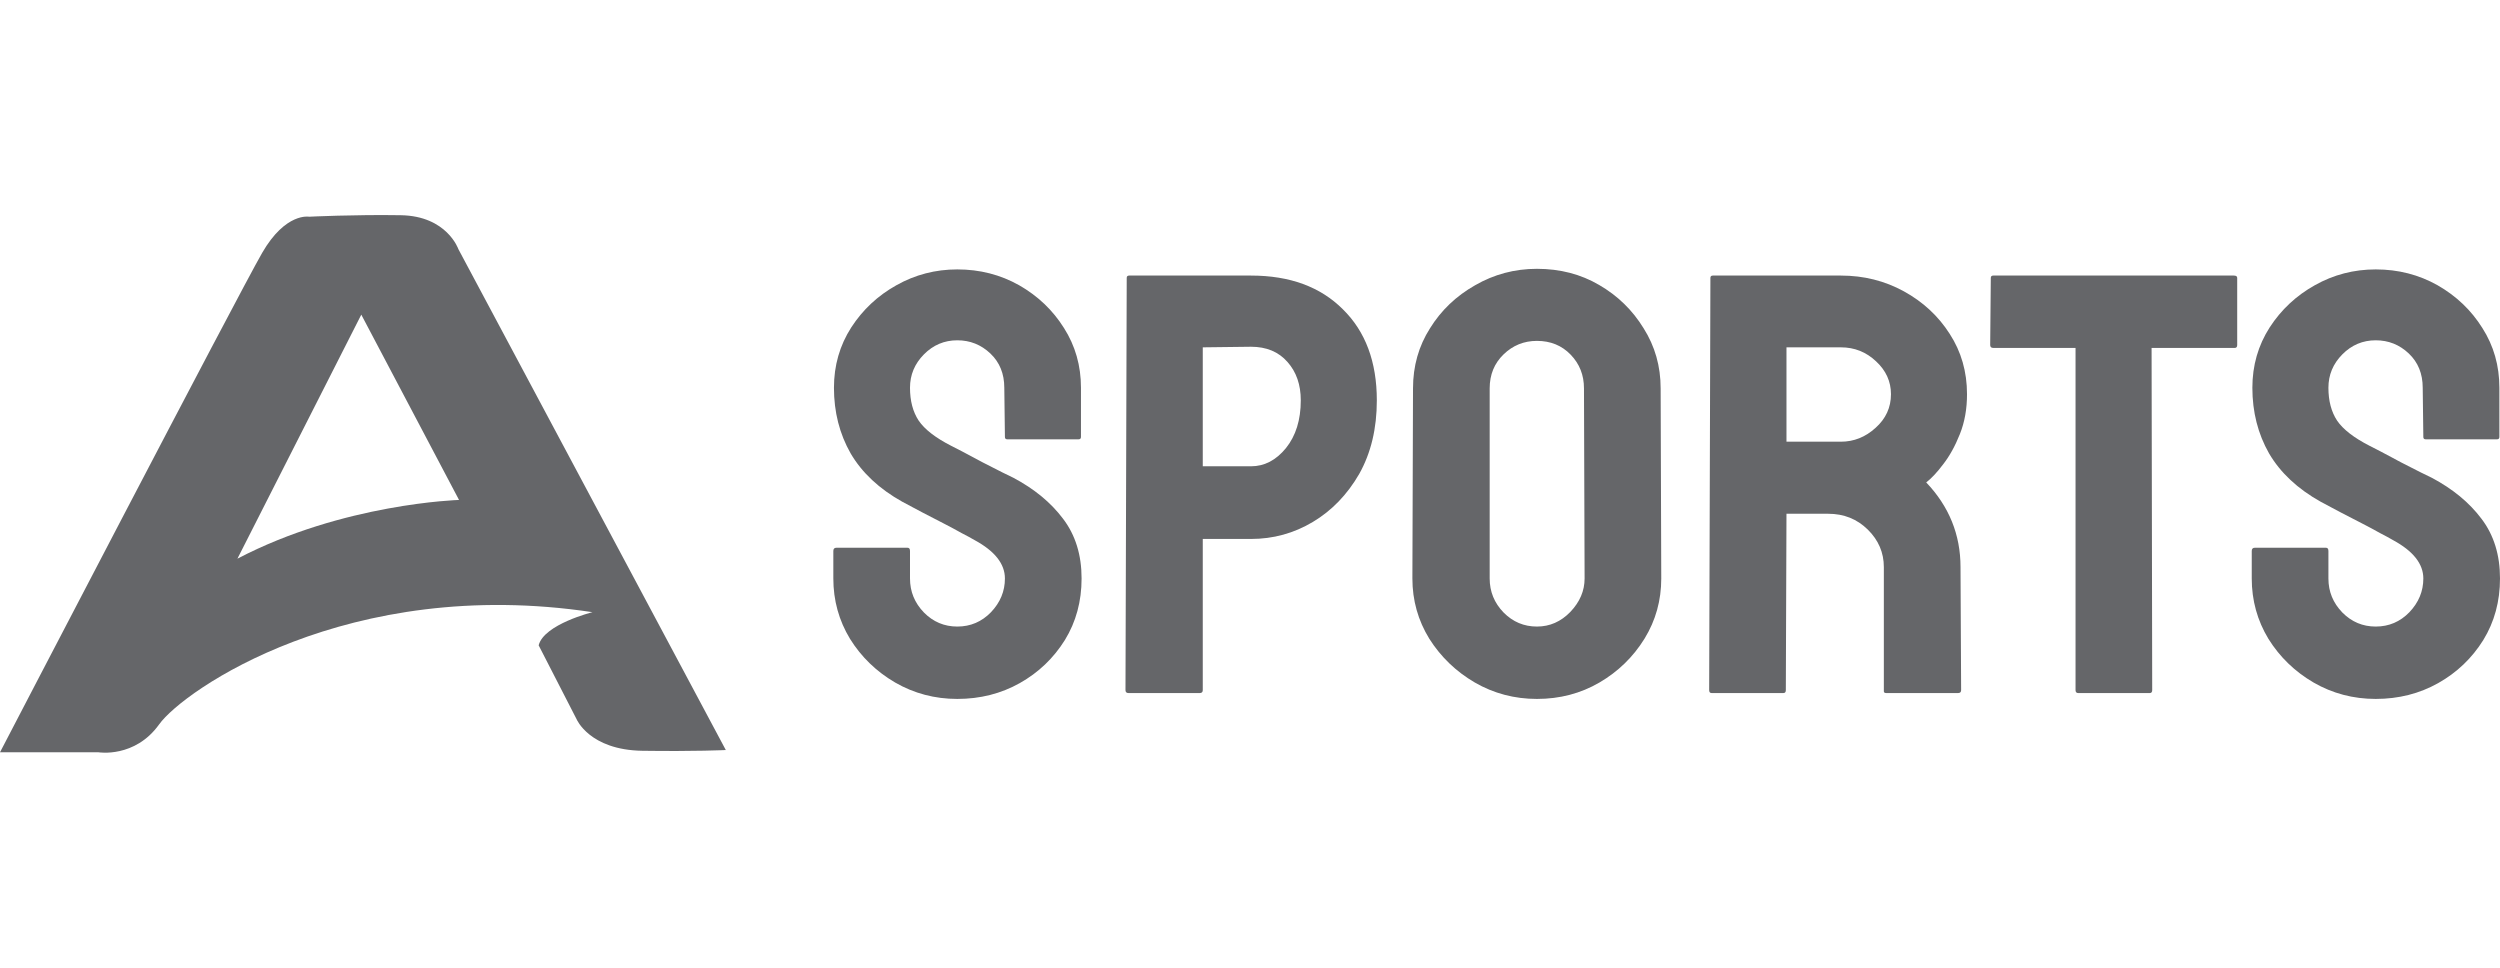
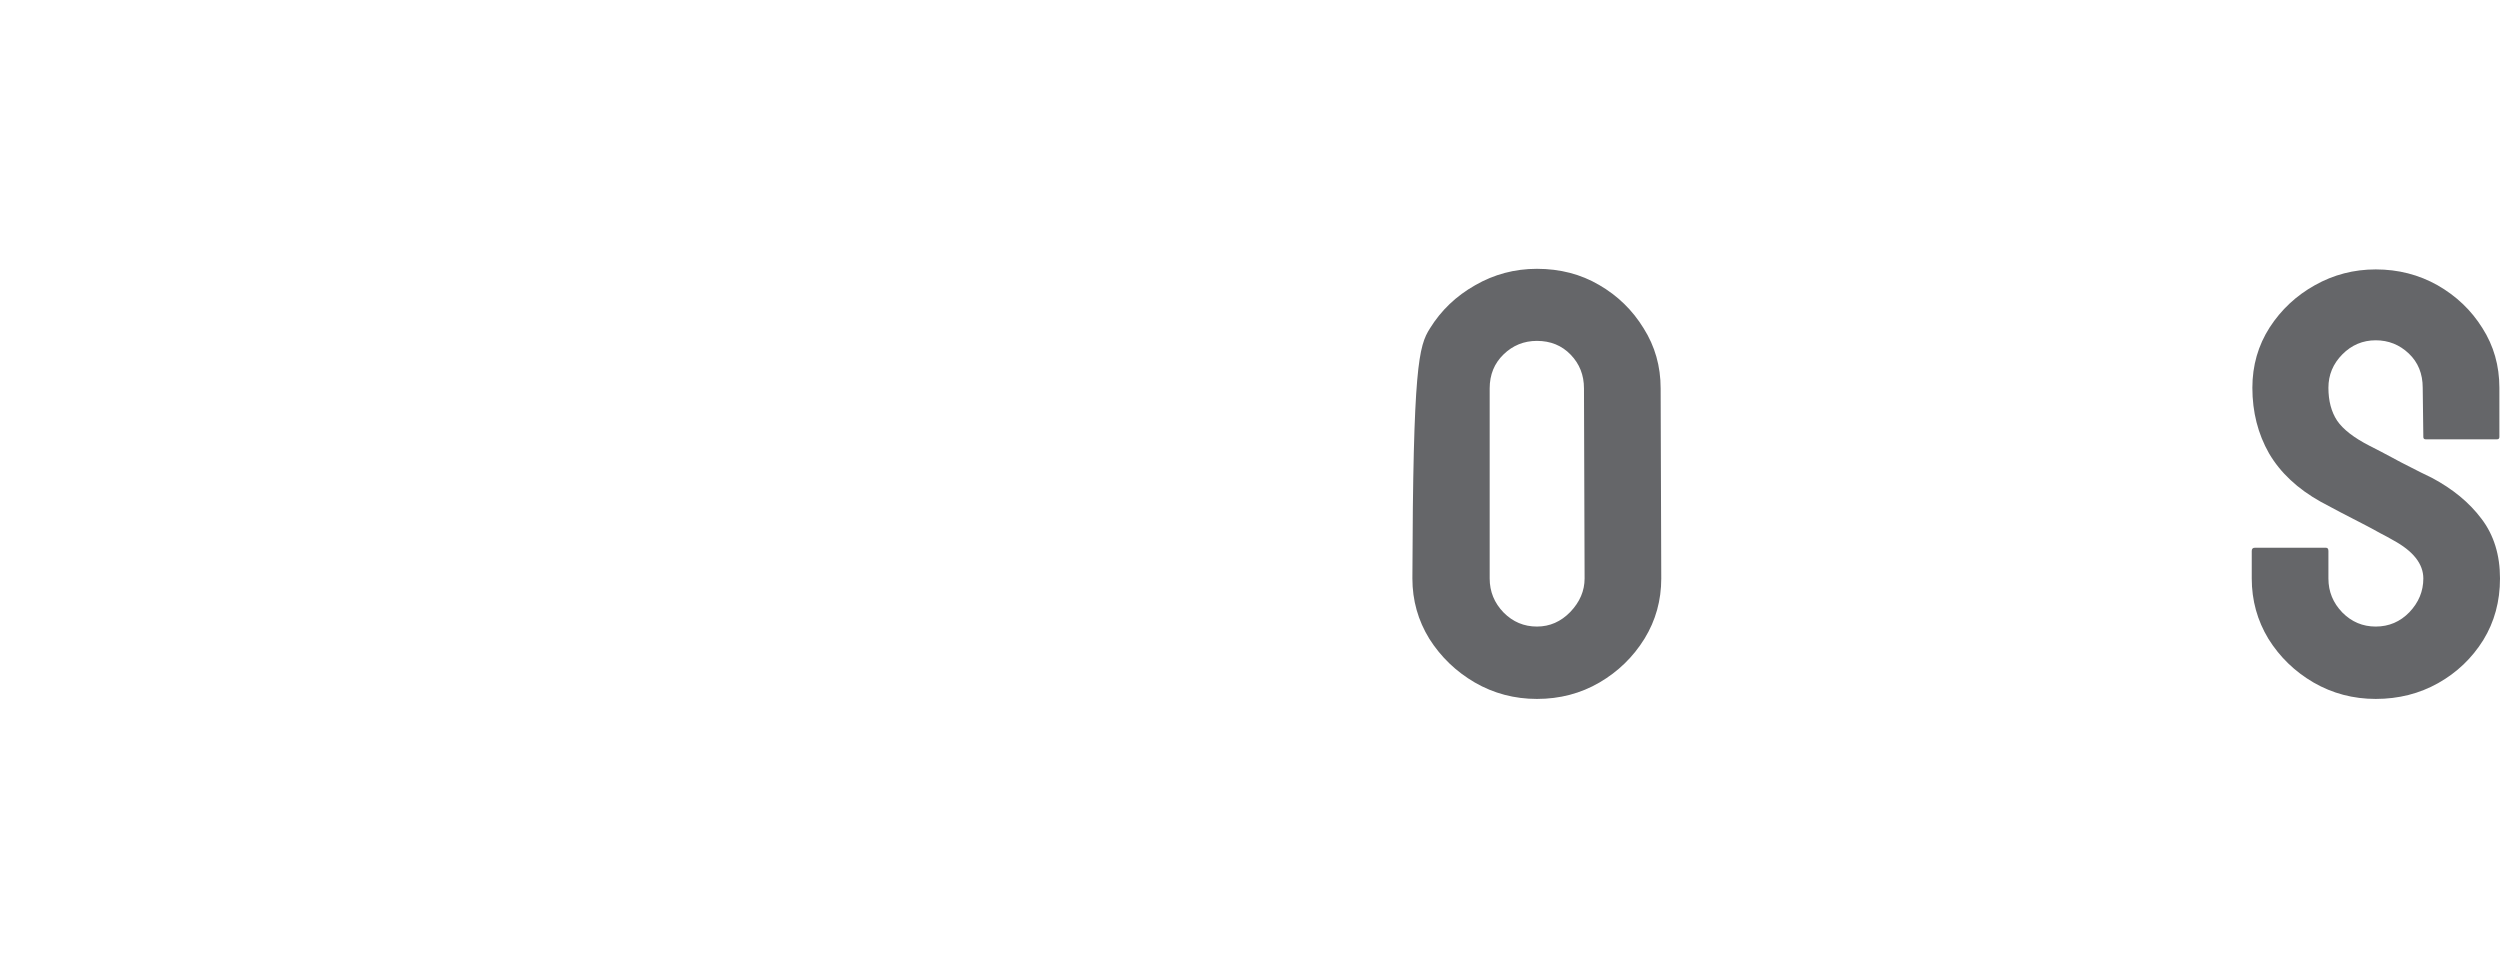
<svg xmlns="http://www.w3.org/2000/svg" width="93" height="36" viewBox="0 0 93 36" fill="none">
-   <path d="M17.051 9.267C17.051 9.267 16.628 8.034 14.909 8.006C13.19 7.978 11.499 8.062 11.499 8.062C11.499 8.062 10.625 7.894 9.752 9.407C8.878 10.92 0 27.985 0 27.985H3.664C3.664 27.985 5.016 28.209 5.919 26.948C6.821 25.687 12.95 21.4 22.04 22.773C22.04 22.773 20.236 23.221 20.038 24.006L21.448 26.752C21.448 26.752 21.927 27.901 23.899 27.929C25.872 27.957 27 27.901 27 27.901L17.051 9.267ZM8.832 20.783L13.44 11.705L17.076 18.598C17.076 18.598 12.764 18.724 8.832 20.783Z" fill="#656669" />
-   <path d="M35.612 26C34.776 26 34.005 25.797 33.3 25.39C32.602 24.983 32.043 24.442 31.621 23.766C31.207 23.083 31 22.334 31 21.52V20.496C31 20.416 31.038 20.376 31.115 20.376H33.76C33.822 20.376 33.852 20.416 33.852 20.496V21.52C33.852 22.007 34.025 22.429 34.37 22.785C34.715 23.134 35.129 23.308 35.612 23.308C36.102 23.308 36.52 23.13 36.865 22.774C37.21 22.411 37.383 21.993 37.383 21.52C37.383 20.976 37.007 20.5 36.256 20.093C36.133 20.02 35.972 19.933 35.773 19.831C35.581 19.722 35.351 19.599 35.083 19.461C34.814 19.323 34.554 19.188 34.301 19.057C34.048 18.919 33.802 18.788 33.565 18.665C32.706 18.185 32.066 17.586 31.644 16.867C31.23 16.14 31.023 15.326 31.023 14.425C31.023 13.597 31.238 12.848 31.667 12.18C32.096 11.519 32.656 10.996 33.346 10.611C34.044 10.218 34.799 10.022 35.612 10.022C36.447 10.022 37.214 10.218 37.912 10.611C38.61 11.01 39.166 11.54 39.58 12.202C40.001 12.863 40.212 13.604 40.212 14.425V16.256C40.212 16.314 40.181 16.343 40.12 16.343H37.475C37.413 16.343 37.383 16.314 37.383 16.256L37.36 14.425C37.36 13.902 37.187 13.477 36.842 13.15C36.497 12.823 36.087 12.659 35.612 12.659C35.129 12.659 34.715 12.834 34.37 13.183C34.025 13.531 33.852 13.946 33.852 14.425C33.852 14.912 33.959 15.319 34.174 15.646C34.397 15.973 34.799 16.285 35.382 16.583C35.443 16.612 35.585 16.685 35.807 16.801C36.03 16.917 36.275 17.048 36.543 17.194C36.819 17.332 37.069 17.459 37.291 17.575C37.513 17.684 37.647 17.749 37.693 17.771C38.475 18.185 39.093 18.694 39.545 19.297C40.005 19.9 40.235 20.641 40.235 21.52C40.235 22.371 40.028 23.134 39.614 23.809C39.192 24.485 38.633 25.019 37.935 25.412C37.237 25.804 36.463 26 35.612 26Z" fill="#656669" />
-   <path d="M44.628 25.782H41.983C41.906 25.782 41.868 25.746 41.868 25.673L41.914 10.338C41.914 10.28 41.945 10.251 42.006 10.251H46.537C47.979 10.251 49.117 10.669 49.953 11.504C50.797 12.332 51.218 13.462 51.218 14.894C51.218 15.94 51 16.852 50.563 17.63C50.118 18.4 49.543 18.996 48.837 19.417C48.132 19.838 47.365 20.049 46.537 20.049H44.743V25.673C44.743 25.746 44.705 25.782 44.628 25.782ZM46.537 12.899L44.743 12.921V17.346H46.537C47.036 17.346 47.469 17.121 47.837 16.67C48.205 16.213 48.389 15.62 48.389 14.894C48.389 14.312 48.224 13.837 47.895 13.466C47.565 13.088 47.112 12.899 46.537 12.899Z" fill="#656669" />
-   <path d="M57.175 26C56.34 26 55.569 25.797 54.864 25.39C54.166 24.983 53.603 24.442 53.173 23.766C52.752 23.083 52.541 22.334 52.541 21.52L52.564 14.447C52.564 13.619 52.775 12.874 53.196 12.213C53.61 11.544 54.17 11.01 54.875 10.611C55.581 10.204 56.347 10 57.175 10C58.034 10 58.805 10.2 59.487 10.6C60.177 10.999 60.729 11.537 61.143 12.213C61.565 12.881 61.776 13.626 61.776 14.447L61.799 21.52C61.799 22.334 61.592 23.079 61.178 23.755C60.756 24.438 60.196 24.983 59.499 25.39C58.801 25.797 58.026 26 57.175 26ZM57.175 23.308C57.651 23.308 58.065 23.126 58.417 22.763C58.77 22.392 58.947 21.978 58.947 21.52L58.924 14.447C58.924 13.953 58.759 13.535 58.429 13.194C58.099 12.852 57.681 12.681 57.175 12.681C56.692 12.681 56.278 12.848 55.933 13.183C55.588 13.517 55.416 13.938 55.416 14.447V21.52C55.416 22.007 55.588 22.429 55.933 22.785C56.278 23.134 56.692 23.308 57.175 23.308Z" fill="#656669" />
-   <path d="M66.341 25.782H63.673C63.612 25.782 63.581 25.746 63.581 25.673L63.627 10.338C63.627 10.28 63.658 10.251 63.719 10.251H68.481C69.332 10.251 70.114 10.447 70.827 10.839C71.54 11.232 72.107 11.758 72.529 12.42C72.958 13.081 73.173 13.829 73.173 14.665C73.173 15.21 73.085 15.704 72.908 16.147C72.732 16.59 72.525 16.965 72.287 17.27C72.057 17.575 71.847 17.8 71.655 17.946C72.506 18.839 72.931 19.889 72.931 21.096L72.954 25.673C72.954 25.746 72.916 25.782 72.839 25.782H70.171C70.11 25.782 70.079 25.76 70.079 25.717V21.096C70.079 20.558 69.88 20.093 69.481 19.7C69.082 19.308 68.592 19.112 68.009 19.112H66.457L66.433 25.673C66.433 25.746 66.403 25.782 66.341 25.782ZM68.481 12.921H66.457V16.431H68.481C68.964 16.431 69.393 16.26 69.769 15.918C70.152 15.577 70.344 15.159 70.344 14.665C70.344 14.193 70.16 13.786 69.792 13.444C69.424 13.095 68.987 12.921 68.481 12.921Z" fill="#656669" />
-   <path d="M79.97 25.782H77.313C77.244 25.782 77.21 25.746 77.21 25.673V12.943H74.15C74.074 12.943 74.035 12.906 74.035 12.834L74.058 10.338C74.058 10.28 74.089 10.251 74.15 10.251H83.098C83.182 10.251 83.224 10.28 83.224 10.338V12.834C83.224 12.906 83.194 12.943 83.132 12.943H80.039L80.062 25.673C80.062 25.746 80.031 25.782 79.97 25.782Z" fill="#656669" />
+   <path d="M57.175 26C56.34 26 55.569 25.797 54.864 25.39C54.166 24.983 53.603 24.442 53.173 23.766C52.752 23.083 52.541 22.334 52.541 21.52C52.564 13.619 52.775 12.874 53.196 12.213C53.61 11.544 54.17 11.01 54.875 10.611C55.581 10.204 56.347 10 57.175 10C58.034 10 58.805 10.2 59.487 10.6C60.177 10.999 60.729 11.537 61.143 12.213C61.565 12.881 61.776 13.626 61.776 14.447L61.799 21.52C61.799 22.334 61.592 23.079 61.178 23.755C60.756 24.438 60.196 24.983 59.499 25.39C58.801 25.797 58.026 26 57.175 26ZM57.175 23.308C57.651 23.308 58.065 23.126 58.417 22.763C58.77 22.392 58.947 21.978 58.947 21.52L58.924 14.447C58.924 13.953 58.759 13.535 58.429 13.194C58.099 12.852 57.681 12.681 57.175 12.681C56.692 12.681 56.278 12.848 55.933 13.183C55.588 13.517 55.416 13.938 55.416 14.447V21.52C55.416 22.007 55.588 22.429 55.933 22.785C56.278 23.134 56.692 23.308 57.175 23.308Z" fill="#656669" />
  <path d="M88.377 26C87.541 26 86.77 25.797 86.065 25.39C85.367 24.983 84.808 24.442 84.386 23.766C83.972 23.083 83.765 22.334 83.765 21.52V20.496C83.765 20.416 83.803 20.376 83.88 20.376H86.525C86.587 20.376 86.617 20.416 86.617 20.496V21.52C86.617 22.007 86.79 22.429 87.135 22.785C87.48 23.134 87.894 23.308 88.377 23.308C88.867 23.308 89.285 23.13 89.63 22.774C89.975 22.411 90.148 21.993 90.148 21.52C90.148 20.976 89.772 20.5 89.021 20.093C88.898 20.02 88.737 19.933 88.538 19.831C88.346 19.722 88.116 19.599 87.848 19.461C87.579 19.323 87.319 19.188 87.066 19.057C86.813 18.919 86.567 18.788 86.33 18.665C85.471 18.185 84.831 17.586 84.409 16.867C83.995 16.14 83.788 15.326 83.788 14.425C83.788 13.597 84.003 12.848 84.432 12.18C84.861 11.519 85.421 10.996 86.111 10.611C86.809 10.218 87.564 10.022 88.377 10.022C89.213 10.022 89.979 10.218 90.677 10.611C91.375 11.01 91.93 11.54 92.344 12.202C92.766 12.863 92.977 13.604 92.977 14.425V16.256C92.977 16.314 92.946 16.343 92.885 16.343H90.24C90.178 16.343 90.148 16.314 90.148 16.256L90.125 14.425C90.125 13.902 89.952 13.477 89.607 13.15C89.262 12.823 88.852 12.659 88.377 12.659C87.894 12.659 87.48 12.834 87.135 13.183C86.79 13.531 86.617 13.946 86.617 14.425C86.617 14.912 86.725 15.319 86.939 15.646C87.162 15.973 87.564 16.285 88.147 16.583C88.208 16.612 88.35 16.685 88.572 16.801C88.795 16.917 89.04 17.048 89.308 17.194C89.584 17.332 89.834 17.459 90.056 17.575C90.278 17.684 90.412 17.749 90.458 17.771C91.24 18.185 91.858 18.694 92.31 19.297C92.77 19.9 93 20.641 93 21.52C93 22.371 92.793 23.134 92.379 23.809C91.957 24.485 91.398 25.019 90.7 25.412C90.002 25.804 89.228 26 88.377 26Z" fill="#656669" />
</svg>